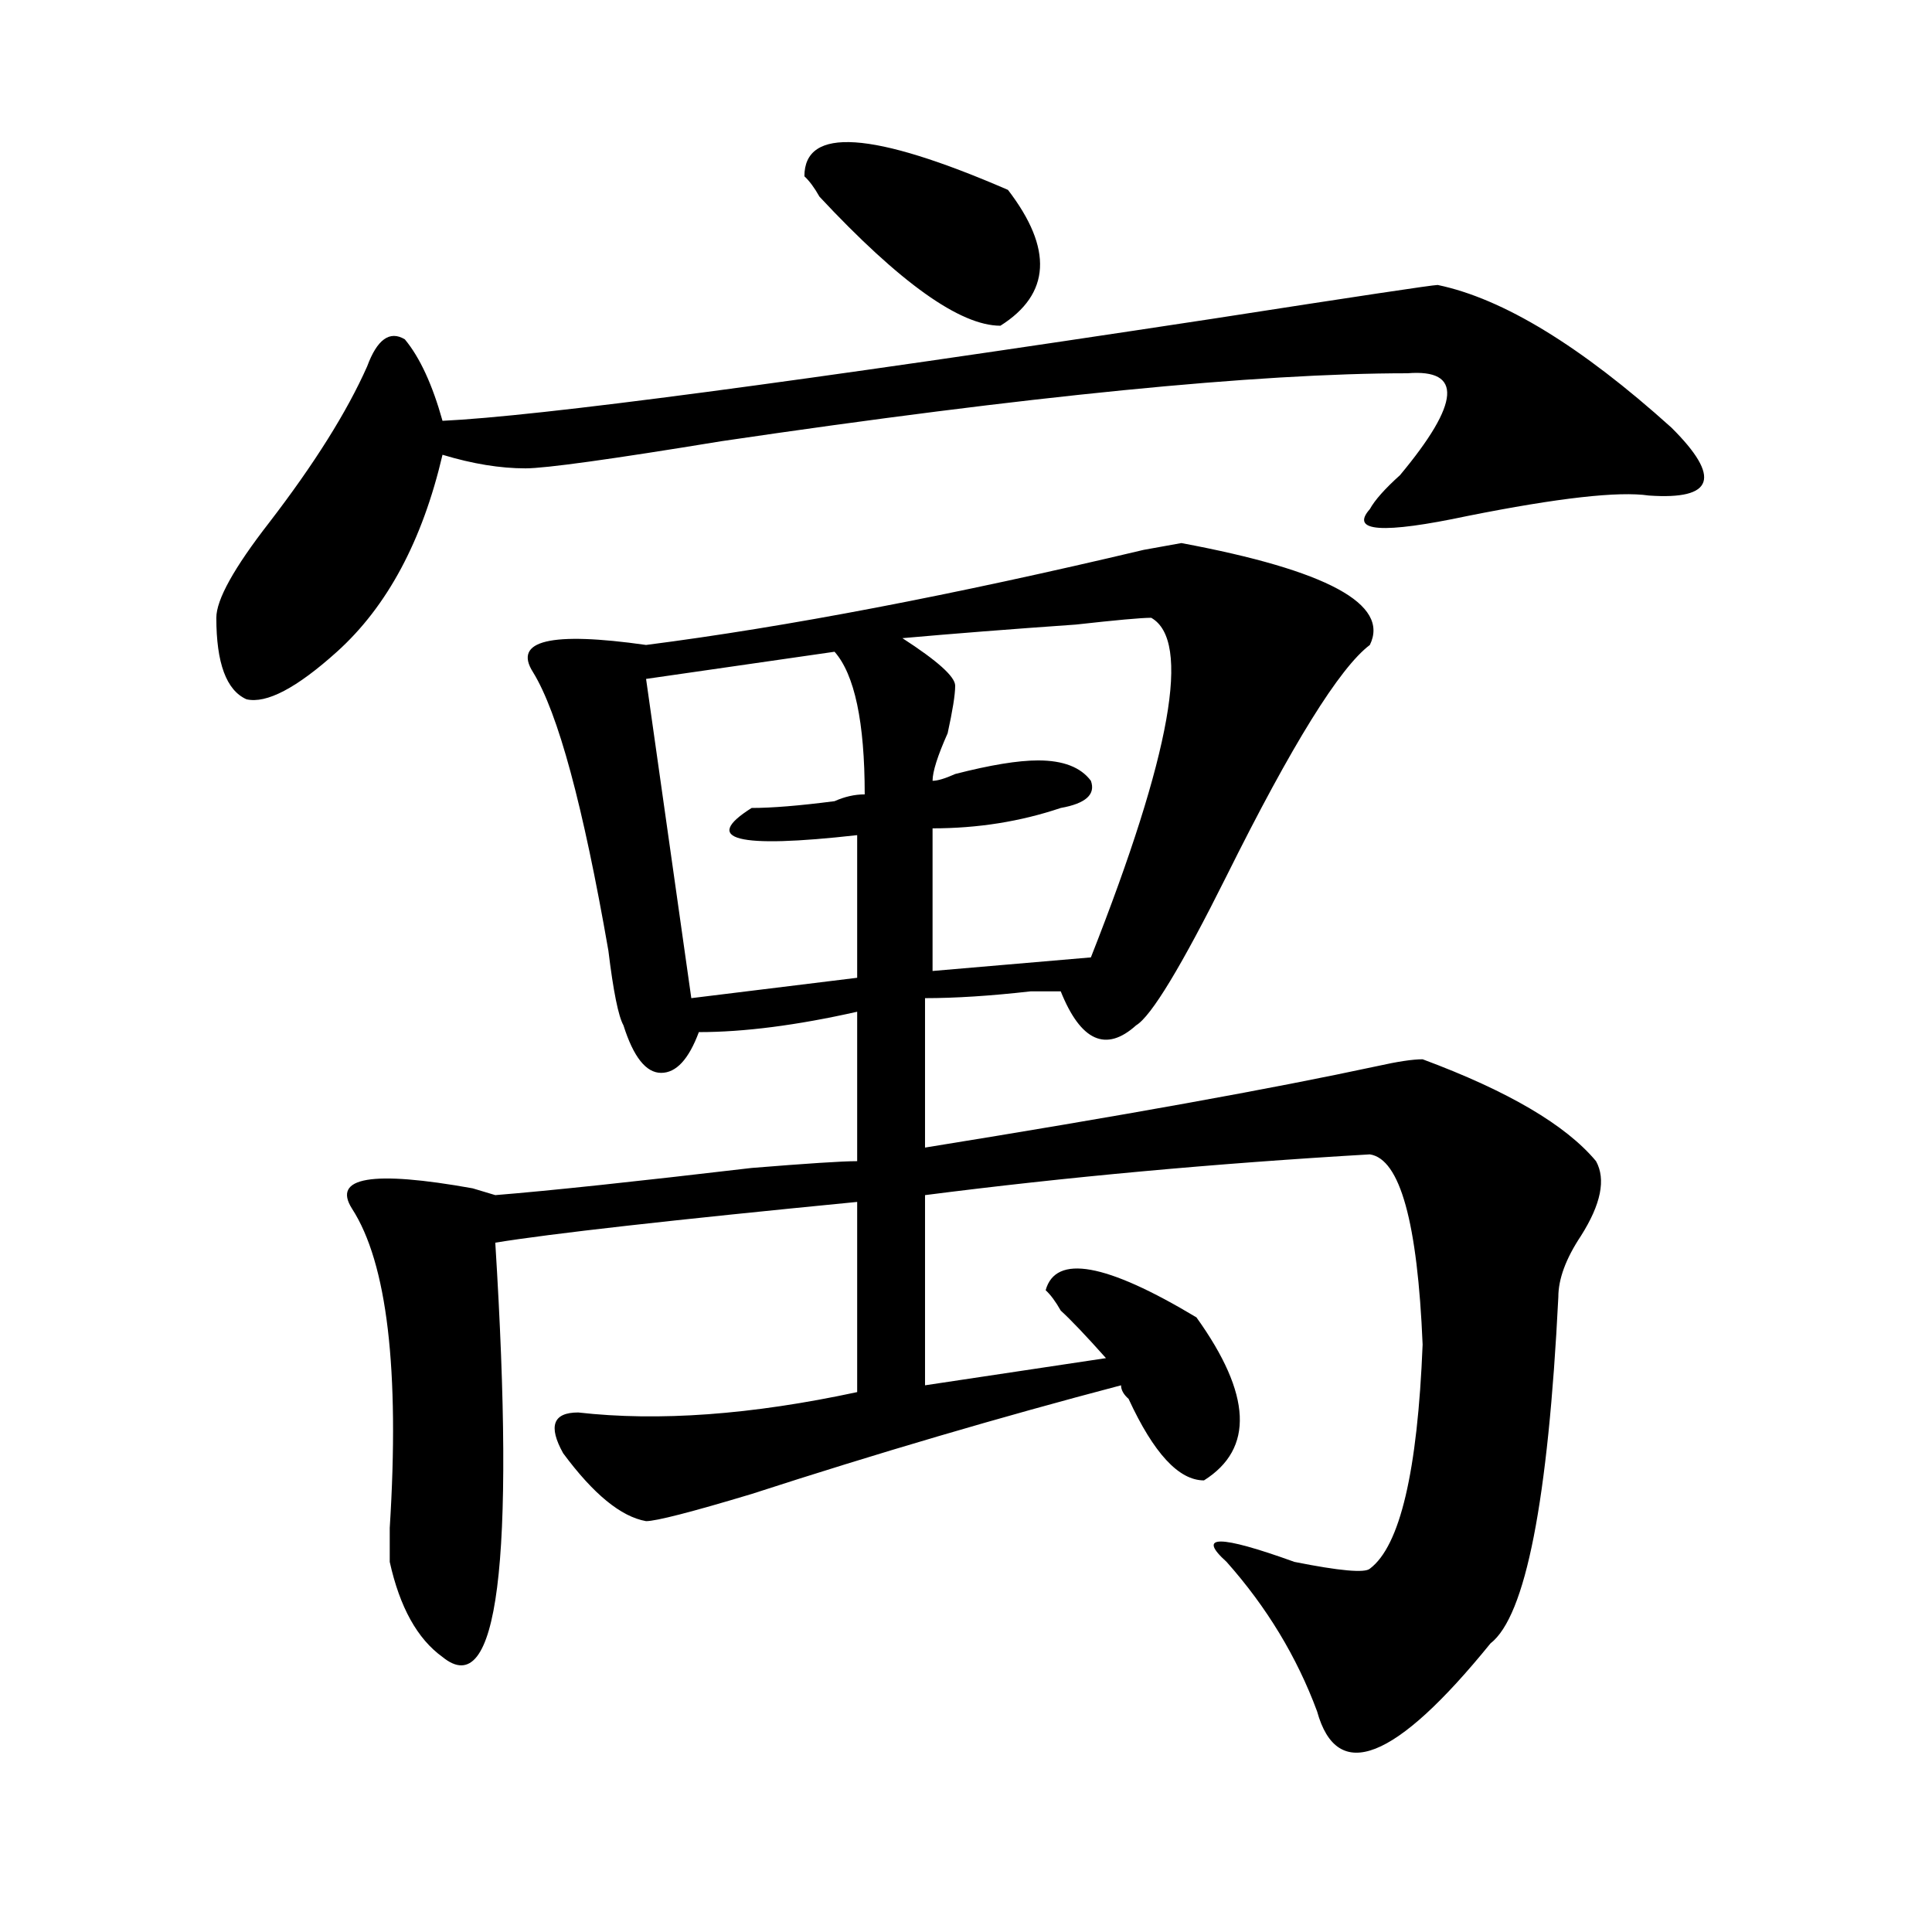
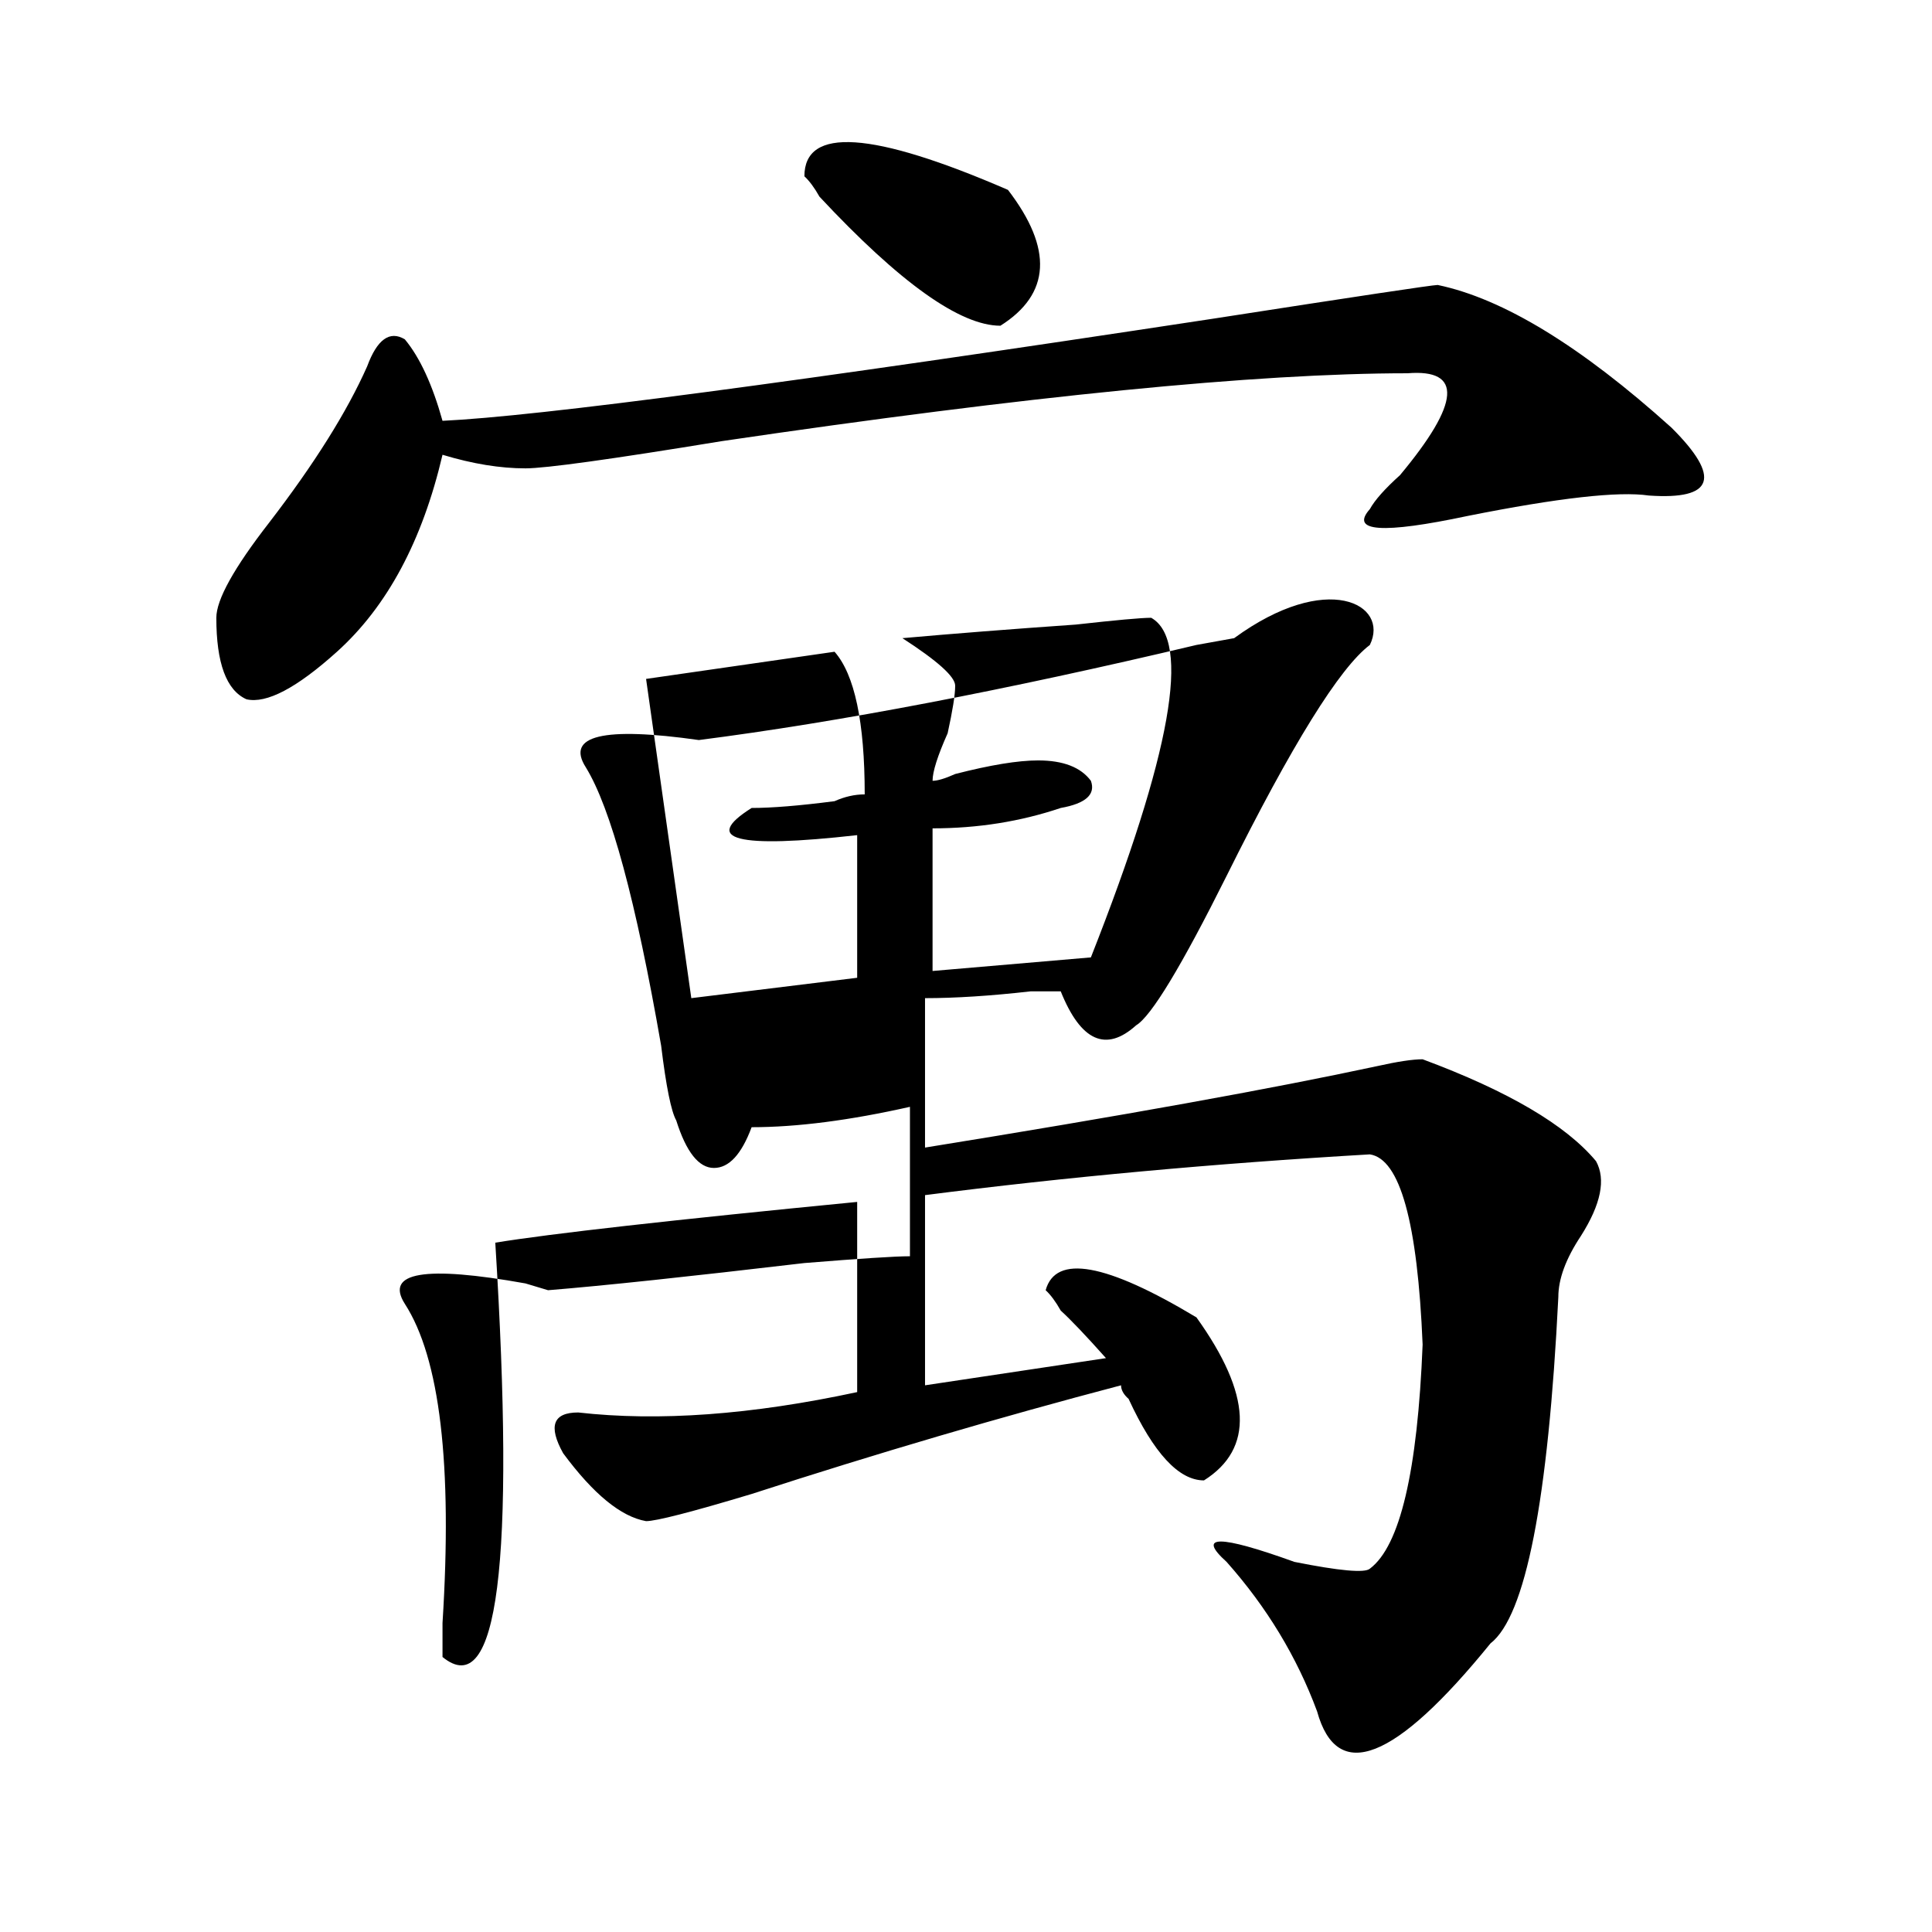
<svg xmlns="http://www.w3.org/2000/svg" version="1.1" id="图层_1" x="0px" y="0px" width="1000px" height="1000px" viewBox="0 0 1000 1000" enable-background="new 0 0 1000 1000" xml:space="preserve">
-   <path d="M744.152,147.5c33.779,7.031,74.145,31.641,120.973,73.828c25.975,25.817,22.072,37.519-11.707,35.156  c-15.609-2.308-46.828,1.208-93.656,10.547c-44.268,9.394-61.157,8.239-50.73-3.516c2.561-4.669,7.805-10.547,15.609-17.578  c31.219-37.464,32.499-55.042,3.902-52.734c-78.047,0-196.459,11.755-355.113,35.156c-57.255,9.394-91.096,14.063-101.461,14.063  c-13.049,0-27.316-2.308-42.926-7.031c-10.427,44.55-28.658,78.552-54.633,101.953c-20.854,18.786-36.463,26.972-46.828,24.609  c-10.427-4.669-15.609-18.731-15.609-42.188c0-9.339,9.085-25.763,27.316-49.219c23.414-30.433,40.304-57.403,50.73-80.859  c5.183-14.063,11.707-18.731,19.512-14.063c7.805,9.394,14.268,23.456,19.512,42.188c49.389-2.308,182.068-19.886,398.039-52.734  C702.507,153.378,741.53,147.5,744.152,147.5z M709.031,333.828c-15.609,11.755-40.365,51.581-74.145,119.531  c-23.414,46.911-39.023,72.675-46.828,77.344c-15.609,14.063-28.658,8.239-39.023-17.578c-2.622,0-7.805,0-15.609,0  c-20.854,2.362-39.023,3.516-54.633,3.516v77.344c101.461-16.37,179.508-30.433,234.141-42.188  c10.365-2.308,18.17-3.516,23.414-3.516c44.206,16.425,74.145,34.003,89.754,52.734c5.183,9.394,2.561,22.302-7.805,38.672  c-7.805,11.755-11.707,22.302-11.707,31.641c-5.244,105.469-16.951,165.234-35.121,179.297  c-49.45,60.919-79.389,72.619-89.754,35.156c-10.427-28.125-26.036-53.943-46.828-77.344c-15.609-14.063-3.902-14.063,35.121,0  c23.414,4.669,36.401,5.822,39.023,3.516c15.609-11.7,24.694-50.372,27.316-116.016c-2.622-63.281-11.707-96.075-27.316-98.438  c-80.669,4.724-157.436,11.755-230.238,21.094v98.438l93.656-14.063c-10.427-11.7-18.231-19.886-23.414-24.609  c-2.622-4.669-5.244-8.185-7.805-10.547c5.183-18.731,31.219-14.063,78.047,14.063c28.597,39.88,29.877,68.005,3.902,84.375  c-13.049,0-26.036-14.063-39.023-42.188c-2.622-2.308-3.902-4.669-3.902-7.031c-62.438,16.425-126.217,35.156-191.215,56.25  c-31.219,9.394-49.45,14.063-54.633,14.063c-13.049-2.308-27.316-14.063-42.926-35.156c-7.805-14.063-5.244-21.094,7.805-21.094  c41.584,4.724,89.754,1.208,144.387-10.547v-98.438c-96.278,9.394-158.716,16.425-187.313,21.094  c10.365,166.388,1.28,237.854-27.316,214.453c-13.049-9.394-22.134-25.818-27.316-49.219v-17.578  c5.183-82.013-1.342-137.109-19.512-165.234c-10.427-16.37,10.365-19.886,62.438-10.547l11.707,3.516  c28.597-2.308,72.803-7.031,132.68-14.063c28.597-2.308,46.828-3.516,54.633-3.516v-77.344  c-31.219,7.031-58.535,10.547-81.949,10.547c-5.244,14.063-11.707,21.094-19.512,21.094s-14.329-8.185-19.512-24.609  c-2.622-4.669-5.244-17.578-7.805-38.672c-13.049-74.981-26.036-123.047-39.023-144.141c-10.427-16.37,9.085-21.094,58.535-14.063  c72.803-9.339,158.654-25.763,257.555-49.219l19.512-3.516C686.897,295.156,719.396,312.734,709.031,333.828z M431.965,337.344  l-97.559,14.063l23.414,165.234l85.852-10.547v-73.828c-62.438,7.031-80.669,2.362-54.633-14.063  c10.365,0,24.694-1.153,42.926-3.516c5.183-2.308,10.365-3.516,15.609-3.516C447.574,373.708,442.33,349.099,431.965,337.344z   M416.355,91.25c0-25.763,35.121-23.401,105.363,7.031c23.414,30.487,22.072,53.942-3.902,70.313  c-20.854,0-52.072-22.247-93.656-66.797C421.538,97.128,418.916,93.612,416.355,91.25z M595.863,319.766  c-5.244,0-18.231,1.208-39.023,3.516c-33.841,2.362-63.779,4.724-89.754,7.031c18.17,11.755,27.316,19.94,27.316,24.609  c0,4.724-1.342,12.909-3.902,24.609c-5.244,11.755-7.805,19.94-7.805,24.609c2.561,0,6.463-1.153,11.707-3.516  c18.17-4.669,32.499-7.031,42.926-7.031c12.987,0,22.072,3.516,27.316,10.547c2.561,7.031-2.622,11.755-15.609,14.063  c-20.854,7.031-42.926,10.547-66.34,10.547v73.828l81.949-7.031C606.229,390.078,616.655,331.521,595.863,319.766z" />
+   <path d="M744.152,147.5c33.779,7.031,74.145,31.641,120.973,73.828c25.975,25.817,22.072,37.519-11.707,35.156  c-15.609-2.308-46.828,1.208-93.656,10.547c-44.268,9.394-61.157,8.239-50.73-3.516c2.561-4.669,7.805-10.547,15.609-17.578  c31.219-37.464,32.499-55.042,3.902-52.734c-78.047,0-196.459,11.755-355.113,35.156c-57.255,9.394-91.096,14.063-101.461,14.063  c-13.049,0-27.316-2.308-42.926-7.031c-10.427,44.55-28.658,78.552-54.633,101.953c-20.854,18.786-36.463,26.972-46.828,24.609  c-10.427-4.669-15.609-18.731-15.609-42.188c0-9.339,9.085-25.763,27.316-49.219c23.414-30.433,40.304-57.403,50.73-80.859  c5.183-14.063,11.707-18.731,19.512-14.063c7.805,9.394,14.268,23.456,19.512,42.188c49.389-2.308,182.068-19.886,398.039-52.734  C702.507,153.378,741.53,147.5,744.152,147.5z M709.031,333.828c-15.609,11.755-40.365,51.581-74.145,119.531  c-23.414,46.911-39.023,72.675-46.828,77.344c-15.609,14.063-28.658,8.239-39.023-17.578c-2.622,0-7.805,0-15.609,0  c-20.854,2.362-39.023,3.516-54.633,3.516v77.344c101.461-16.37,179.508-30.433,234.141-42.188  c10.365-2.308,18.17-3.516,23.414-3.516c44.206,16.425,74.145,34.003,89.754,52.734c5.183,9.394,2.561,22.302-7.805,38.672  c-7.805,11.755-11.707,22.302-11.707,31.641c-5.244,105.469-16.951,165.234-35.121,179.297  c-49.45,60.919-79.389,72.619-89.754,35.156c-10.427-28.125-26.036-53.943-46.828-77.344c-15.609-14.063-3.902-14.063,35.121,0  c23.414,4.669,36.401,5.822,39.023,3.516c15.609-11.7,24.694-50.372,27.316-116.016c-2.622-63.281-11.707-96.075-27.316-98.438  c-80.669,4.724-157.436,11.755-230.238,21.094v98.438l93.656-14.063c-10.427-11.7-18.231-19.886-23.414-24.609  c-2.622-4.669-5.244-8.185-7.805-10.547c5.183-18.731,31.219-14.063,78.047,14.063c28.597,39.88,29.877,68.005,3.902,84.375  c-13.049,0-26.036-14.063-39.023-42.188c-2.622-2.308-3.902-4.669-3.902-7.031c-62.438,16.425-126.217,35.156-191.215,56.25  c-31.219,9.394-49.45,14.063-54.633,14.063c-13.049-2.308-27.316-14.063-42.926-35.156c-7.805-14.063-5.244-21.094,7.805-21.094  c41.584,4.724,89.754,1.208,144.387-10.547v-98.438c-96.278,9.394-158.716,16.425-187.313,21.094  c10.365,166.388,1.28,237.854-27.316,214.453v-17.578  c5.183-82.013-1.342-137.109-19.512-165.234c-10.427-16.37,10.365-19.886,62.438-10.547l11.707,3.516  c28.597-2.308,72.803-7.031,132.68-14.063c28.597-2.308,46.828-3.516,54.633-3.516v-77.344  c-31.219,7.031-58.535,10.547-81.949,10.547c-5.244,14.063-11.707,21.094-19.512,21.094s-14.329-8.185-19.512-24.609  c-2.622-4.669-5.244-17.578-7.805-38.672c-13.049-74.981-26.036-123.047-39.023-144.141c-10.427-16.37,9.085-21.094,58.535-14.063  c72.803-9.339,158.654-25.763,257.555-49.219l19.512-3.516C686.897,295.156,719.396,312.734,709.031,333.828z M431.965,337.344  l-97.559,14.063l23.414,165.234l85.852-10.547v-73.828c-62.438,7.031-80.669,2.362-54.633-14.063  c10.365,0,24.694-1.153,42.926-3.516c5.183-2.308,10.365-3.516,15.609-3.516C447.574,373.708,442.33,349.099,431.965,337.344z   M416.355,91.25c0-25.763,35.121-23.401,105.363,7.031c23.414,30.487,22.072,53.942-3.902,70.313  c-20.854,0-52.072-22.247-93.656-66.797C421.538,97.128,418.916,93.612,416.355,91.25z M595.863,319.766  c-5.244,0-18.231,1.208-39.023,3.516c-33.841,2.362-63.779,4.724-89.754,7.031c18.17,11.755,27.316,19.94,27.316,24.609  c0,4.724-1.342,12.909-3.902,24.609c-5.244,11.755-7.805,19.94-7.805,24.609c2.561,0,6.463-1.153,11.707-3.516  c18.17-4.669,32.499-7.031,42.926-7.031c12.987,0,22.072,3.516,27.316,10.547c2.561,7.031-2.622,11.755-15.609,14.063  c-20.854,7.031-42.926,10.547-66.34,10.547v73.828l81.949-7.031C606.229,390.078,616.655,331.521,595.863,319.766z" />
</svg>